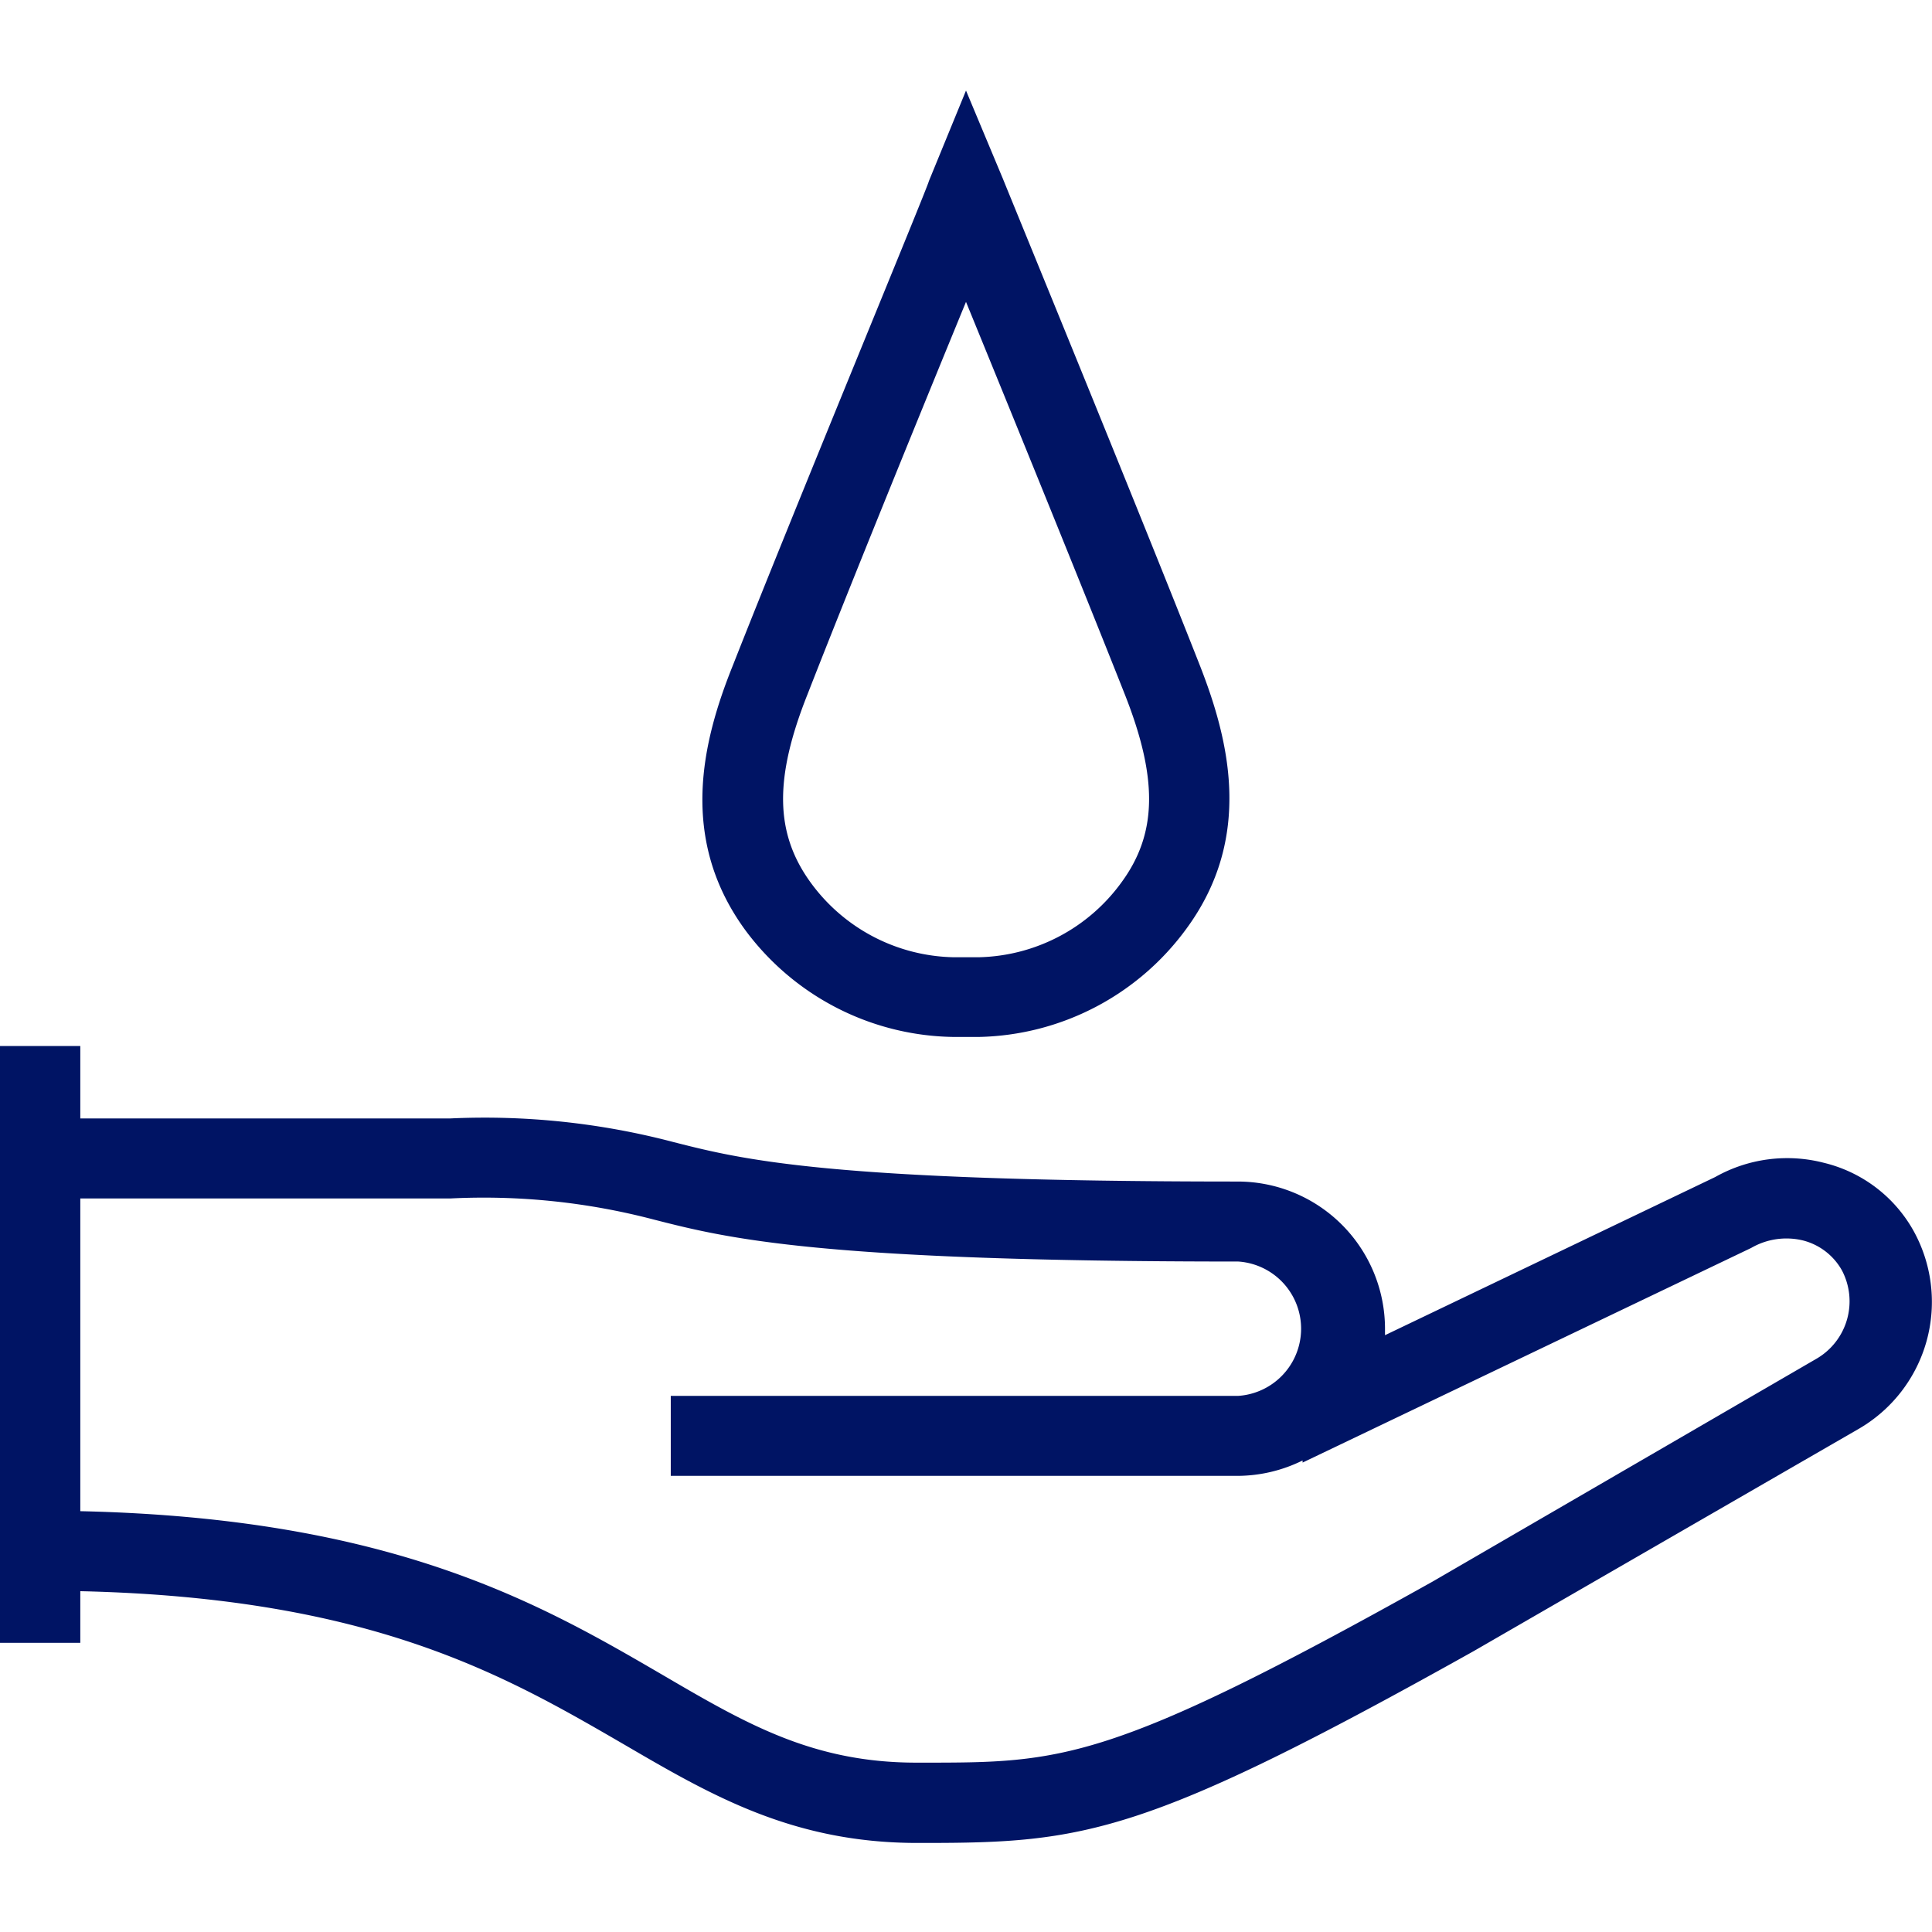
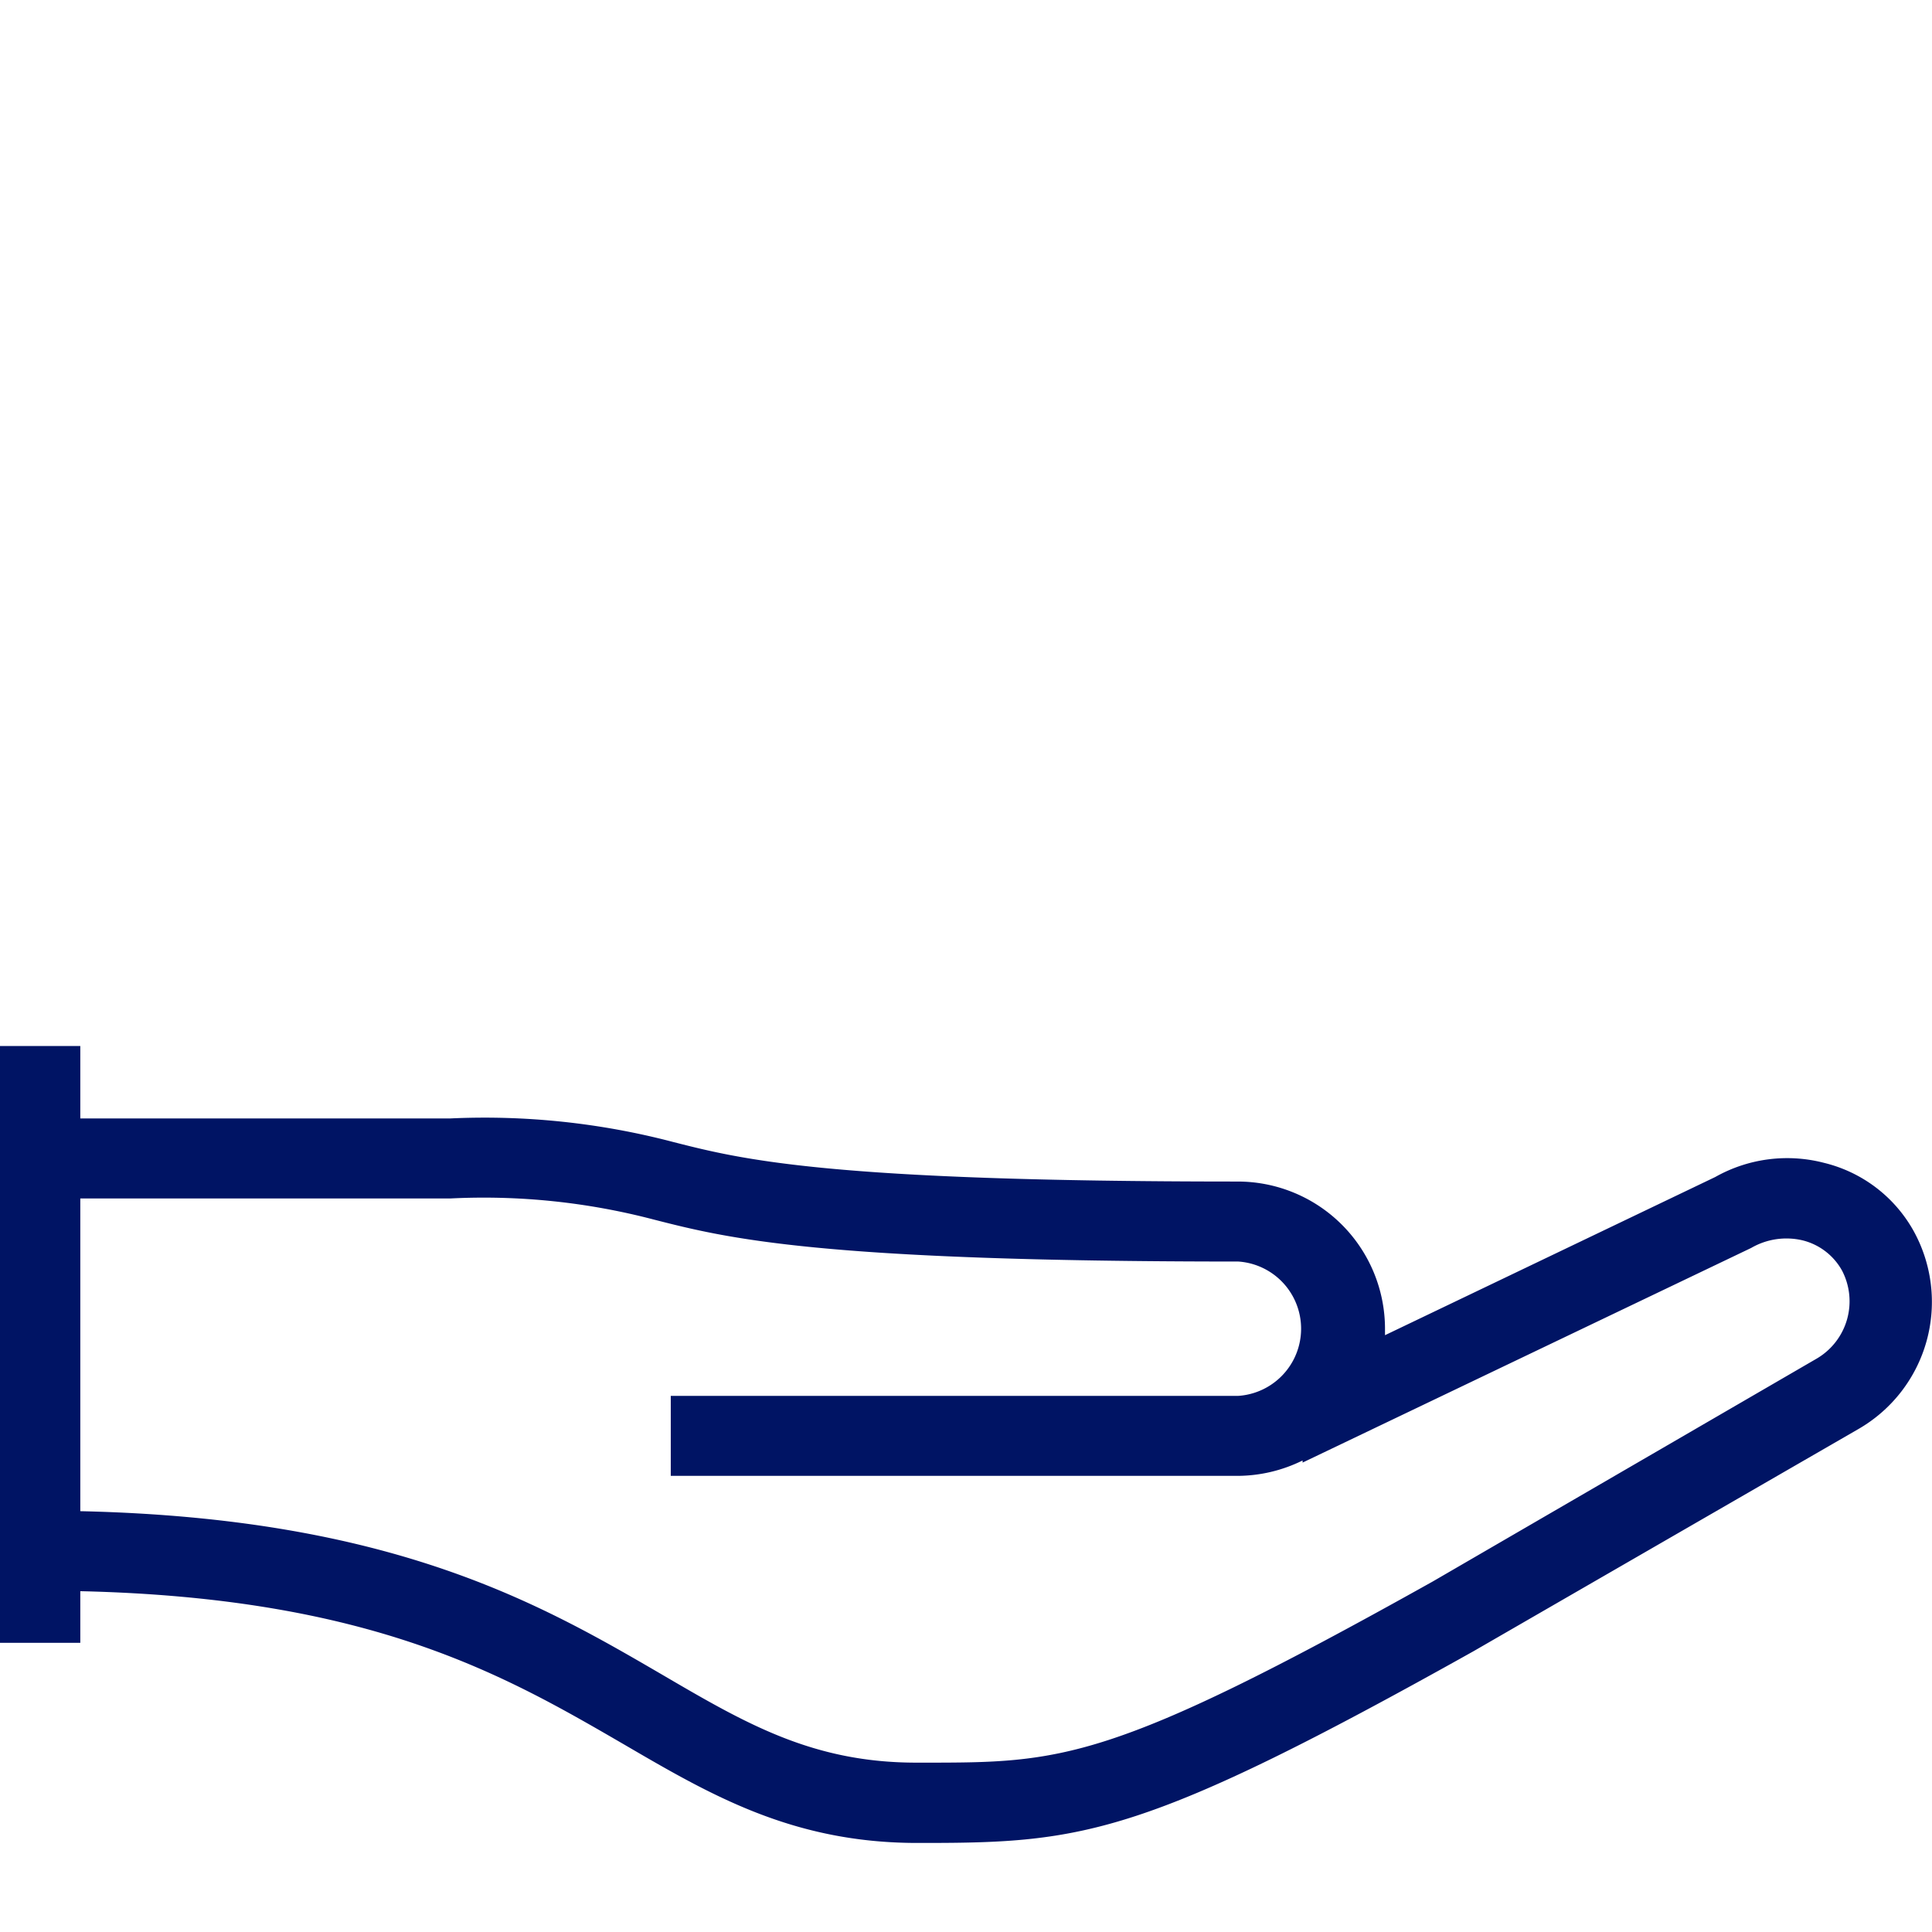
<svg xmlns="http://www.w3.org/2000/svg" id="Livello_1" data-name="Livello 1" viewBox="0 0 64 64">
  <defs>
    <style>.cls-1{fill:#001464;}</style>
  </defs>
  <path class="cls-1" d="M63.37,40.74a4.65,4.65,0,0,0-2.95-2.22,4.85,4.85,0,0,0-3.6.47L45.88,44.23c0-.07,0-.14,0-.21A4.88,4.88,0,0,0,41,39.14c-13.58,0-16.42-.73-18.7-1.31a24.59,24.59,0,0,0-7.39-.78H2.66v-2.4H0V54.42H2.66V52.71c9.66.22,14.07,2.79,18,5.07,2.88,1.68,5.59,3.27,9.73,3.27h.22c5.32,0,7.33-.27,18.2-6.35l12.75-7.36A4.86,4.86,0,0,0,63.37,40.74ZM60.19,45,47.46,52.39c-10.73,6-12.28,6-16.9,6h-.2c-3.43,0-5.63-1.28-8.4-2.9-4-2.33-8.91-5.2-19.3-5.43V39.7H14.93a22.2,22.2,0,0,1,6.73.7c2.43.62,5.45,1.39,19.36,1.39a2.23,2.23,0,0,1,0,4.45H22.22v2.65H41a4.9,4.9,0,0,0,2.15-.51l0,.07,14.86-7.11a2.33,2.33,0,0,1,1.71-.25,2.06,2.06,0,0,1,1.3,1A2.2,2.2,0,0,1,60.19,45Z" />
-   <path class="cls-1" d="M31.58,34.35h.85a8.73,8.73,0,0,0,6.86-3.57c2.25-3.05,1.42-6.29.44-8.78h0c-2.07-5.26-6.46-15.95-6.5-16.06L32,3l-1.23,3c0,.11-4.43,10.8-6.5,16.06-1,2.49-1.81,5.73.44,8.78A8.73,8.73,0,0,0,31.58,34.35ZM26.75,23c1.37-3.51,3.79-9.45,5.25-13,1.46,3.57,3.88,9.51,5.26,13,1.11,2.81,1.07,4.62-.11,6.23a6,6,0,0,1-4.72,2.48h-.85a6,6,0,0,1-4.73-2.48C25.67,27.6,25.64,25.79,26.75,23Z" />
</svg>